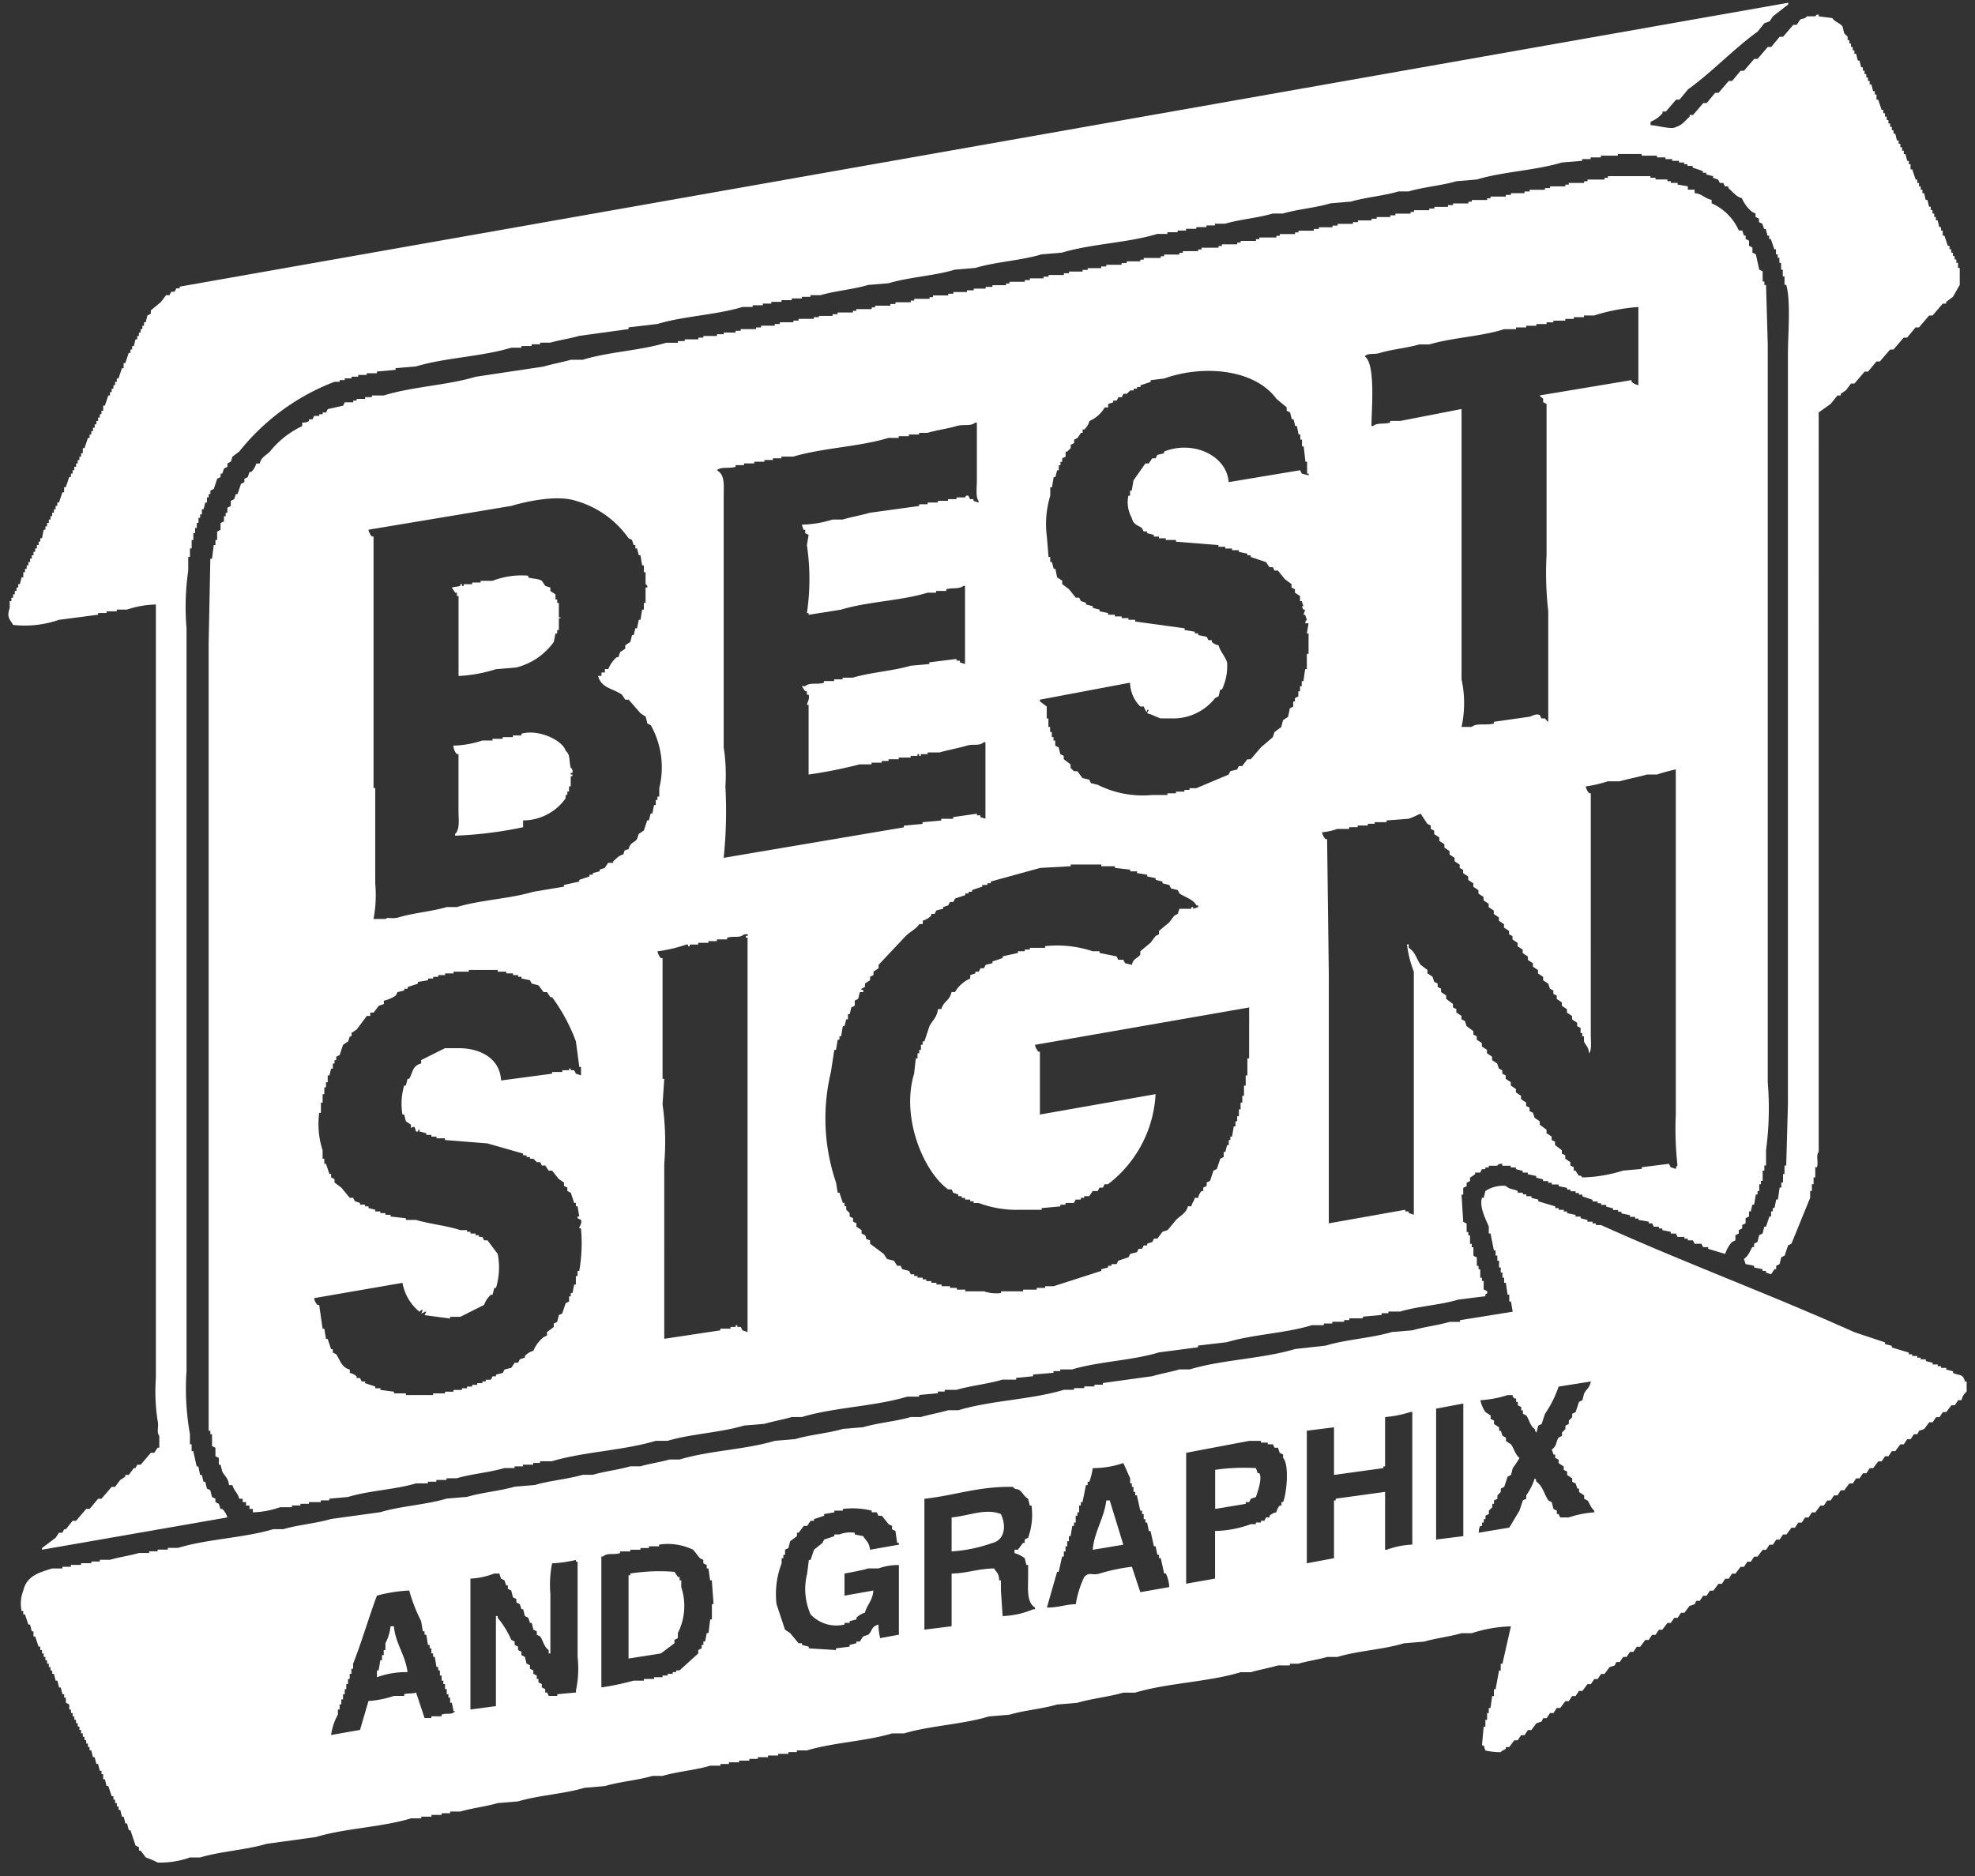
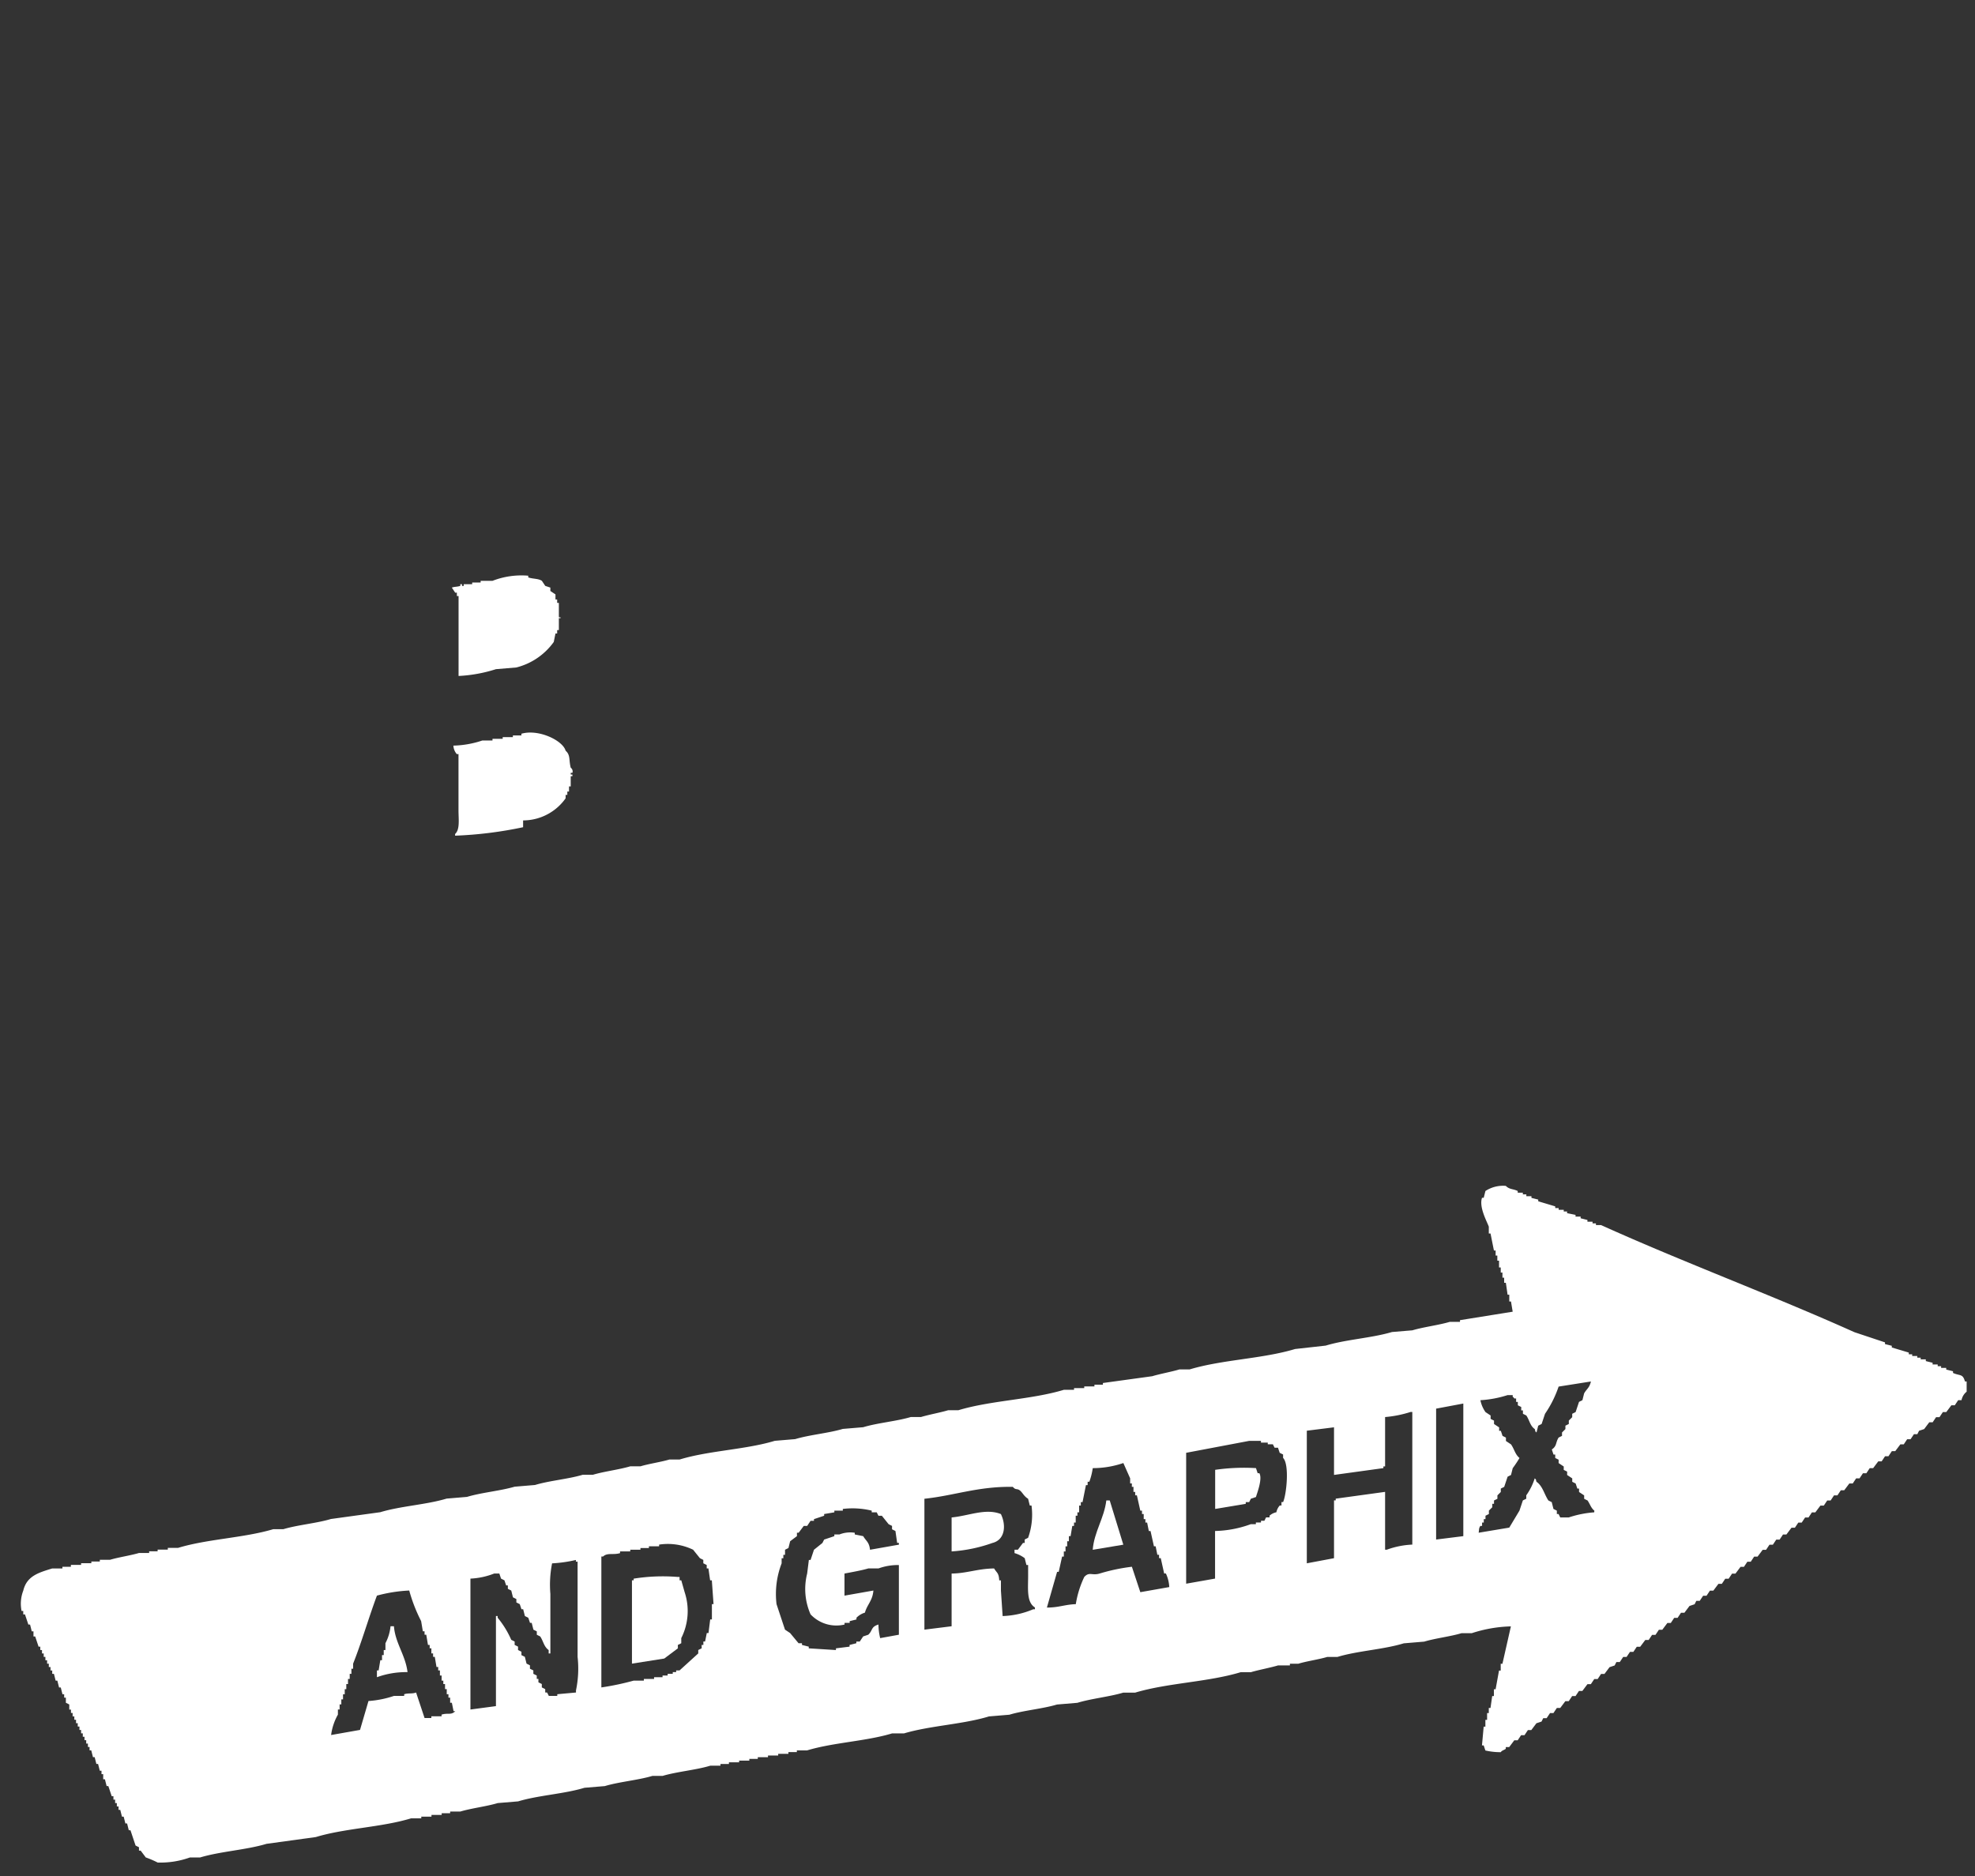
<svg xmlns="http://www.w3.org/2000/svg" width="140" height="133" viewBox="0 0 140 133">
  <rect x="0" y="0" width="140" height="133" fill="#333333" stroke="none" />
  <defs>
    <clipPath id="clip-path">
      <rect id="長方形_59" data-name="長方形 59" width="140" height="133" transform="translate(0.433 -0.469)" fill="#fff" />
    </clipPath>
  </defs>
  <g id="logo-white" transform="translate(-0.433 0.469)" clip-path="url(#clip-path)">
-     <path id="パス_442" data-name="パス 442" d="M3.59,43.749l2.772-.362v-.121h.6v-.121h.723v-.121h.723a6.885,6.885,0,0,1,2.049-.362V97.5a13.584,13.584,0,0,0,.121,3.013c.112.4-.1.832.121,1.085v.844H10.58l-.241.362H10.1l-.723.844H9.134l-.121.241H8.893l-.362.482H8.29v.121l-.362.241-.362.482H7.326l-.723.844H6.362l-.6.723H5.518l-.723.844H4.554l-.482.6H3.951l-.121.241H3.59l-.241.362-.964.723v.121l13.137-2.29a1.327,1.327,0,0,0-.362-.6h-.121l-.121-.362-.241-.121v-.241l-.241-.121-.121-.482-.241-.121-.121-.482h-.121l-.121-.482h-.121l-.121-.6h-.121l-.241-1.085H12.99V102.2H12.87v-.723a18.248,18.248,0,0,1-.241-4.459V44.352a18.16,18.16,0,0,1,.121-4.1V39.29h.121v-.6h.121v-.6h.121V37.6h.121v-.362h.121v-.362h.121v-.362h.121v-.241h.121v-.362h.121l.121-.482h.121v-.362H14.2V34.83h.121v-.241l.241-.121.241-.723.241-.121v-.241h.121l.121-.362.241-.121v-.241l.241-.121.121-.362.482-.362a15.829,15.829,0,0,1,6.749-4.941h.362v-.121h.362v-.121h.482v-.121H24.8v-.121h.6v-.121h.723v-.121l1.326-.121v-.121l1.446-.121c2.085-.629,4.67-.692,6.749-1.326h.723v-.121h.723v-.121h.6V24.1h.723c.6-.179,1.449-.3,2.049-.482l3.5-.482v-.121l2.049-.241c1.855-.562,4.169-.638,6.026-1.205h.723v-.121h.723v-.121h.6v-.121h.723v-.121h.723v-.121h.723V20.85h.6V20.73h.723c1.02-.3,2.363-.414,3.375-.723l1.446-.121c1.428-.433,3.268-.526,4.7-.964l1.446-.121c1.434-.434,3.267-.526,4.7-.964l1.446-.121c2.088-.632,4.664-.688,6.749-1.326h.723V16.27h.723V16.15h.6v-.121h.723v-.121h.723v-.121h.6v-.121h.723c1.03-.308,2.362-.414,3.375-.723h.723c1.02-.3,2.363-.414,3.375-.723l1.446-.121c1-.3,2.373-.417,3.375-.723h.723c1.012-.306,2.355-.417,3.375-.723l1.446-.121c1.855-.56,4.167-.641,6.026-1.205l1.446-.121v-.121h.6v-.121h.723v-.121h1.205v-.121h1.687v.121h1.085v.121h.6v.121h.482v.121h.482v.121h.362v.121h.241v.121h.362v.121l.723.241v.121h.241v.121l.482.121v.121l.362.121.121.241h.241l.121.241h.241v.121c.31.258.528.6.964.723a2.459,2.459,0,0,0,.723.964l.241.121v.241l.241.121v.241l.241.121.121.362h.121l.121.482h.121v.241h.121l.241.723h.121v.362h.121v.241h.121v.362h.12v.482h.121V19.4h.121v.6h.121c.338,1.136.121,3.542.121,4.941V78.1q-.06,2.169-.121,4.339h-.121v.6H125.8v.6h-.121V84h-.12l-.121.844h-.121l-.121.6h-.121v.241h-.121v.362h-.121l-.241.723h-.121l-.121.482-.241.121-.121.482-.241.121v.241h-.121c-.2.337-.286.633-.6.844l.121.362.6.121v.121l.6.121v.121h.241v.121l.362.121.241-.362h.121v-.241l.241-.121.12-.482.241-.121.241-.723.241-.121,1.326-3.254v-.482h.121v-.482h.121V83.28h.121v-.723h.121c.117-.4-.093-.827.121-1.085V29.045l.844-.6.482-.6h.241V27.72l.362-.241.362-.482h.241l.723-.844h.241l.6-.723h.241l.723-.844h.241l.723-.844h.241l.6-.723h.241l.723-.844h.241l.723-.844h.241v-.121l.482-.362.482-.844V18.8h-.121V18.44h-.12V18.2h-.121v-.241h-.121v-.241h-.121v-.241h-.121v-.241h-.12l-.241-.723h-.121V16.15h-.12v-.241h-.121l-.121-.482h-.121v-.241h-.121v-.241h-.12V14.7h-.121v-.241h-.121l-.121-.482h-.12L135.8,13.5h-.121v-.241h-.121v-.241h-.121v-.241h-.121v-.241H135.2l-.241-.723h-.121v-.362h-.121v-.241H134.6l-.121-.482h-.121v-.241h-.121v-.241h-.121V10h-.121V9.762h-.121l-.121-.482h-.121V9.039h-.121V8.8h-.121V8.557h-.121V8.316h-.121V8.075h-.121V7.834h-.121V7.593h-.12l-.241-.723h-.121V6.508h-.121V6.267h-.121l-.121-.482h-.121V5.544h-.121V5.3H131.7V5.062h-.121V4.821h-.12V4.58h-.12l-.121-.482H131.1l-.121-.482h-.121V3.375h-.121V3.134h-.12V2.892H130.5V2.651h-.121V2.41l-.241-.241-.121-.482c-.176-.256-.552-.322-.723-.6l-.964-.121V.844c-.2-.034-.211.114-.241.121h-.6c-.208.242-.276.1-.482.241l-.241.362h-.241l-.723.844h-.241l-.6.723h-.241l-.723.844h-.241l-.723.844h-.241l-.6.723h-.241l-.723.844h-.241l-.6.723h-.241l-.723.844h-.241v.121c-.305.256-.53.609-.964.723-.27.226-1.276-.1-1.808-.121V8.436a2.159,2.159,0,0,0,.844-.6V7.713h.241l.723-.844h.241l.6-.723c1.753-1.267,3.187-2.829,4.941-4.1l.482-.6.362-.121.241-.362,1.085-.844V0L12.147,20.127v.121h-.241l-.121.241h-.241l-.121.241h-.241l-.362.482-.723.6v.241l-.241.121-.121.482H9.616V22.9H9.5v.241H9.375v.241H9.254v.241H9.134v.241H9.013l-.121.482H8.772v.241H8.652v.241H8.531l-.241.723H8.17v.362H8.049l-.241.723H7.688v.241H7.567v.241H7.447v.241H7.326V27.6H7.205v.241H7.085l-.241.723H6.723v.362H6.6v.241H6.482v.241H6.362v.241H6.241v.241H6.121v.241H6v.241H5.88v.241H5.759v.241H5.639l-.241.723H5.277v.362H5.157v.241H5.036v.241H4.916v.241H4.8V32.9H4.675v.241H4.554v.241H4.433v.241H4.313l-.241.723H3.951v.362H3.831l-.241.723H3.469v.241H3.349v.241H3.228v.241H3.108V36.4H2.987v.241H2.867v.241H2.746v.241H2.626v.241H2.505l-.121.6H2.264v.241H2.144v.241H2.023v.241H1.9v.241H1.782v.241H1.662v.241H1.541v.241H1.42v.241H1.3v.241H1.179v.241H1.059v.362H.938l-.121.482H.7v.241H.577V41.7H.456v.241H.336v.241H.215v.241H.095v.482c-.215.659-.034.731.241,1.205a7.411,7.411,0,0,0,3.254-.362" transform="translate(1.026 -0.275)" fill="#fff" fill-rule="evenodd" />
    <path id="パス_443" data-name="パス 443" d="M261.148,337.756V338h.121v5.664a10.312,10.312,0,0,0,2.651-.482l1.446-.121a4.662,4.662,0,0,0,2.651-1.808l.121-.6h.12v-.241h.12v-.844h.121c0-.17-.1.048-.121-.12v-.964h-.12v-.241h-.12v-.362l-.362-.241v-.241l-.362-.12-.241-.362c-.261-.168-.641-.124-.964-.241v-.12a5.658,5.658,0,0,0-2.531.362h-.844v.121h-.6v.12h-.6v.121h-.121v-.121h-.121v.121c-.264.078-.406.046-.6.12l.241.362Z" transform="translate(-228.33 -296.21)" fill="#fff" fill-rule="evenodd" />
    <path id="パス_444" data-name="パス 444" d="M270.1,431.805c-.144-.548-.007-.9-.362-1.205-.195-.72-1.907-1.557-3.134-1.205v.12H266v.121h-.723v.12h-.723v.12h-.723a6.934,6.934,0,0,1-2.049.362.988.988,0,0,0,.241.6h.121v3.977c0,.65.113,1.373-.241,1.687v.121a28.355,28.355,0,0,0,4.821-.6v-.482a3.7,3.7,0,0,0,3.013-1.567v-.241h.121v-.241h.12v-.362h.121v-.723h.12v-.12h-.12v-.121h.12a.32.32,0,0,0-.12-.362" transform="translate(-229.21 -377.846)" fill="#fff" fill-rule="evenodd" />
-     <path id="パス_445" data-name="パス 445" d="M225.29,178.41a2.217,2.217,0,0,1,.482-.844l.241-.121v-.362l.241-.12v-.241l.241-.121v-.241l.241-.121v-.361l.241-.121V175.4h.121l.12-.482h.121l.121-.723h.121v-.241h.121v-.482h.121v-.241h.121V172.5h.121v-.362h.12v-1.085a22.5,22.5,0,0,0,.121-4.821V113.932q-.06-2.109-.121-4.218h-.12v-.241h-.121v-.723l-.241-.121-.241-1.085-.241-.121v-.362l-.241-.121v-.362l-.241-.121v-.241h-.121l-.121-.362h-.241a3.787,3.787,0,0,0-1.928-1.928v-.241c-.534-.124-.647-.42-1.205-.482v-.241h-.482v-.241l-.723-.121v-.121h-.482v-.12h-.241v-.121h-.844v-.121h-.362V102h-3.013v.121h-.241v.121h-1.205v.121h-.241v.12H214.2v.121h-.241v.121h-1.085v.121h-.362v.121h-1.085v.121h-.362v.121H210.1v.121h-.362v.121h-1.085v.12h-.241v.121h-1.085v.121h-.241v.121h-1.085v.121h-.362v.121h-.964v.12h-.362v.121h-1.085v.121h-.241v.121H201.91v.121h-.362v.12h-.964v.121h-.362v.121h-.964v.121H198.9v.121h-1.085v.121h-.362v.121h-.964v.121h-.362v.12H195.04v.121H194.8v.121h-1.085v.121h-.241v.12h-1.205v.121h-.241v.121h-1.085v.121H190.7v.121h-1.085v.121h-.241v.121H188.17v.121h-.241v.12h-1.085v.121H186.6v.121h-1.085v.121h-.241v.121h-1.205v.121h-.241v.12h-.964v.121h-.362v.12h-1.085v.121h-.362v.12H180.1v.121h-.362v.121h-.964v.121h-.362v.12h-1.085v.121h-.362v.121H176v.121h-.362v.121h-1.085v.121h-.241v.121h-.964v.121h-.482v.121h-.844v.121h-.482v.121h-.964v.121h-.362v.121h-1.085v.121h-.241v.121H167.8v.121h-.241v.121h-1.085v.121h-.362v.121H165.03v.121h-.241v.121H163.7v.12h-.241v.121h-1.085v.121h-.362v.121h-.964V112h-.362v.12h-1.085v.121h-.362v.121h-.964v.121h-.362v.121h-.964v.121h-.362v.121h-1.085v.121h-.362v.121H154.3v.121h-.482v.121h-.964v.121H152.5v.121h-.964v.121h-.482v.121h-.844c-1.8.554-4.1.644-5.905,1.205h-.844c-.541.162-1.388.316-1.928.482l-4.821.723c-1.985.605-4.516.7-6.508,1.326h-.844v.121h-.482v.121h-.6v.121h-.241v.121h-.6l-.121.241-1.085.241-.12.241h-.241v.121h-.241v.121h-.362l-.121.241H124.9v.121c-.162.109-.212.093-.482.12v.241a6.457,6.457,0,0,0-2.29,1.808c-.285.285-.6.379-.723.844h-.241a1.327,1.327,0,0,1-.362.6h-.12l-.121.362-.241.121v.241l-.241.121-.241.723h-.121l-.12.362-.241.121v.362l-.241.121v.362h-.121v.241h-.121v.362l-.241.121v.482l-.241.12v.6h-.121v.362h-.121l-.121.964h-.12q-.06,3.013-.121,6.026v55.8h.121v.241h.12v.844l.241.121v.6l.241.12v.482h.121l.121.482c.19.357.417.437.482.964h.241c.115.431.376.53.482.964h.241v.241h.241v.241h.241v.241h.241v.241a6.246,6.246,0,0,0,1.928-.362h.844v-.121h.6v-.121h.6v-.121h.844v-.121h.6v-.121l1.326-.121c1.484-.455,3.348-.522,4.821-.964h.844v-.121h.6v-.121h.723v-.121h.723c1.013-.306,2.337-.411,3.375-.723h.723v-.121h.6v-.121h.723v-.121h.482v-.121h.844c2.277-.68,5.082-.762,7.352-1.446h.844c1.667-.5,3.748-.58,5.423-1.085l1.446-.121c.541-.164,1.388-.317,1.928-.482h.723c2.332-.7,5.154-.747,7.472-1.446h.844v-.121l1.326-.121v-.12h.482v-.121h.844c.976-.291,2.306-.431,3.254-.723h.964v-.121l1.205-.121v-.121l1.446-.121v-.121h.482v-.121h.844c1.9-.566,4.253-.626,6.147-1.205l2.772-.362v-.121l2.049-.241c1.866-.558,4.186-.635,6.026-1.205h.844v-.121h.6v-.121h.844v-.121h.362v-.121h.964v-.121l1.326-.121v-.121h.482v-.121h.844c1.233-.379,2.857-.459,4.1-.844l1.928-.241v-.12c.05-.082.176-.005.121-.241l-.241-.121v-.6h-.121V180.1h-.121v-.6h-.121v-.241h-.121v-.6l-.241-.12v-.6h-.121v-.241h-.121v-.6h-.12v-.241h-.121v-.6l-.241-.12-.121-1.928h.121v-.482l.241-.121v-.241l.241-.121v-.241l.362-.241v-.12h.362l.121-.241h.241v-.121h.241v-.121h.6a.308.308,0,0,1,.362-.121v.121h.6v.121h.362v.121l.482.12v.121h.362v.12l.6.121v.121l.482.121v.12h.362v.121H213v.121h.482v.12l.6.121v.121h.241v.121h.362v.12h.241v.121h.241v.121l.723.241v.121h.362v.121h.241v.121h.362v.121l.482.121v.121h.362v.121h.241v.121l.6.121v.121h.362v.121h.241V176l.723.121v.12h.241l.121.241h.362v.121h.241v.121l.6.12v.121h.362l.121.241h.482v.121h.241v.121H223l.121.241h.482l.12.241h.362v.121l1.205.362m-81.231,1.205h-.121v.362h-.12v.6H143.7l-.121.6h-.121v.241h-.121v.362l-.241.12-.241.723-.241.121-.121.482-.241.121v.241l-.482.362v.241l-.241.12a2.392,2.392,0,0,0-.723.964,1.324,1.324,0,0,0-.6.362v.121l-.362.121-.121.241h-.241l-.241.362-.482.121-.121.241-.482.121v.121h-.241l-.121.241h-.362v.121h-.241v.121h-.362v.121h-.362v.121h-.362v.121h-.362v.121h-.6v.121h-.6v.12h-.844v.121h-1.928v-.121h-.844v-.12l-.964-.121v-.121H129.6v-.121l-.723-.241v-.121h-.241l-.121-.241h-.241v-.121a.988.988,0,0,0-.482-.241v-.241c-.586-.15-.67-.649-.964-1.085l-.241-.121v-.241h-.12l-.241-.723h-.12l-.12-.723h-.121l-.241-1.687H125.5a1,1,0,0,1-.241-.482l6.267-1.085a3.423,3.423,0,0,0,1.205,2.049l.121-.121h.12l-.12.241c.241-.073.1.017.241-.121h.121l-.121.241,1.808.241v-.121h.723l1.687-.844a1.789,1.789,0,0,1,.482-.723h.121l.121-.482h.121a4.962,4.962,0,0,0,.121-2.41l-.723-.964h-.241l-.121-.241h-.241v-.121h-.241v-.12h-.362v-.121h-.241v-.12h-.482c-.9-.308-2.193-.44-3.134-.723h-.723v-.12l-1.085-.121v-.121h-.362v-.121h-.362V175.4H129.6v-.121l-.482-.121v-.121h-.241v-.121h-.362v-.121l-.362-.121-.121-.241h-.241l-.6-.723-.482-.362v-.241l-.241-.121v-.241h-.121l-.241-.723h-.12v-.361h-.121v-.6a6.033,6.033,0,0,1-.241-2.651h.121v-.723h.121v-.6h.121V166.6h.12v-.362h.12v-.482h.121l.121-.482h.12v-.362h.121v-.241h.121v-.241l.241-.12.241-.723.362-.241.121-.362h.12v-.241l.362-.241.723-.964h.241V161.3h.241l.362-.482.362-.121v-.241a2.423,2.423,0,0,0,.844-.362l.121-.241.482-.121v-.121h.241v-.121l.723-.241v-.121l.723-.121v-.121h.362v-.121h.362v-.121h.482v-.121h.6V158.4h1.085v-.121h2.049v.121h.6v.121h.482v.121h.362v.121h.241v.121l.6.121.121.241.482.121.362.482h.241l.241.362h.121a12.671,12.671,0,0,1,1.687,3.134l.241,1.808h.121v.6l-.362-.121-.121-.241h-.241v-.121h-.121v.121h-.482v.12h-.723v.121l-3.616.482c-.067-1.5-1.393-2.29-3.013-2.29h-.964l-1.687.844v.241c-.615.156-.575.587-.844,1.085h-.121l-.121.482h-.12a4.522,4.522,0,0,0-.121,2.049h.121l.12.482.362.241v.241c.439-.312.2.355.482.241.1-.039-.034-.193.121-.12v.12l.482.121v.121h.362v.12h.362v.121h.6v.121l3.013.241,2.531.723v.121h.241v.121h.241v.121h.241l.241.241h.241l.12.241h.241l.241.362h.241l.482.6.362.241v.241l.241.121v.241l.241.12.241.723h.121v.241h.12l.121.723h-.121v.121l.241.12c.1.28-.143.476-.121.6h.121a11.294,11.294,0,0,1-.121,3.013m5.423-33.023h-.121l-.121.6h-.12l-.121.482h-.12l-.241.723-.362.241-.121.362c-.223.31-.461.2-.6.723-.328.092-.274.029-.362.362-.363.1-.464.284-.723.482v.121h-.362l-.241.362-.362.121v.121l-.482.121v.121h-.241v.121l-.723.241v.121l-1.085.241v.12l-2.169.362c-1.674.5-3.764.579-5.423,1.085h-.723c-1.013.306-2.371.418-3.375.723-.516.157-.759-.047-.964.121h-.844a9.229,9.229,0,0,0,.121-2.531v-6.749h-.121V127.55h-.121a1.121,1.121,0,0,1-.241-.482l10.124-1.687c1.039-.313,3.245-.805,4.58-.362a6.862,6.862,0,0,1,3.736,2.651l.241.121.121.362h.12v.241h.12l.121.482h.12l.121.723h.121v.482h.121v.844c.007.032.152.039.121.241h-.121v1.085h-.121v.482h-.121l-.121.723h-.12l-.121.6h-.12l-.12.482H147.8l-.12.482-.362.241v.241l-.362.241-.12.362h-.12a2.164,2.164,0,0,0-.6.844h-.241v.241h-.241v.241h-.241c.227.876,1.043.878,1.687,1.326l.241.362h.241l.844.964.362.241.121.482.241.121a6.115,6.115,0,0,1,.6,4.459v.6H149.6v.241h-.121Zm6.508,9.28h-.121v.121h.121v27.961l-.362-.121-.12-.241h-.241v-.121h-.121v.121h-.362v.12h-.723v.121l-3.977.6V172.022a18.862,18.862,0,0,0-.12-4.218l.12-1.808h-.12V157.44h-.121a1.115,1.115,0,0,1-.241-.482,10.465,10.465,0,0,0,2.049-.482h.12v.121h.121v-.121h.6v-.121h.723v-.121h.6v-.121h.723v-.121c.5-.149.864.06,1.205-.241.067.019.359-.079.241.121m-1.687-5.544a32.2,32.2,0,0,0,.121-5.062,12.647,12.647,0,0,0-.121-2.772V124.778c0-.932.106-1.581-.482-1.928.3-.274.875-.1,1.326-.241v-.121h.6v-.121h.723v-.121h.723v-.121h.6v-.12h.6v-.121h.844c2.088-.622,4.677-.693,6.749-1.326h.723v-.121h.723v-.12h.723V120.2h.6c.6-.184,1.449-.3,2.049-.482.507-.153.99.044,1.326-.241h.121v4.1c0,.446-.1,1.2.121,1.446v.12l-.362-.12V124.9h-.241l-.121-.241c-.2-.063-.214.114-.241.121h-.6v.121h-.6v.121h-.723v.12h-.723v.121h-.6v.121l-3.5.482c-.566.168-1.379.315-1.928.482h-.723a7.673,7.673,0,0,1-2.169.362l.121.362h.121v.241l.241.121-.121.723a16.43,16.43,0,0,1,0,4.821h.121v.12l2.29-.362c1.9-.578,4.245-.624,6.147-1.205h.6v-.121h.723v-.121c.452-.138.905.02,1.205-.241h.121v5.544l-.362-.121v-.121h-.241v-.121l-1.928.241v.121l-1.326.121c-1.248.369-2.857.47-4.1.844h-.723v.12h-.6v.121h-.723v.121c-.5.15-1-.047-1.326.241h-.241l.241.362h.121v.241h.121c.107.288-.126.625-.121.723h.121v4.941a33.537,33.537,0,0,0,3.616-.723h.844v-.121h.723v-.12h.482v-.121h.723v-.121h.844V143.1h.482v-.121h.121v.121h.121v-.121h.482v-.12h.844c.541-.165,1.388-.316,1.928-.482.5-.153.859.06,1.205-.241h.121v5.423l-.362-.121v-.121h-.241V147.2l-1.687.241v.121h-.844v.121l-1.326.121v.121l-1.326.121v.121L154.3,150.329m37.241,14.221h-.121v1.205H191.3v.723h-.121v.723h-.121v.482h-.121v.482h-.121v.482h-.12v.362h-.121v.362h-.121l-.121.723h-.121v.241H190.1v.362h-.121l-.12.482h-.12v.362l-.241.121-.241.723-.241.12-.241.723-.241.121v.241l-.241.121v.241h-.121a.935.935,0,0,0-.241.482h-.241c-.083.328-.163.272-.241.6h-.241c-.133.5-.531.651-.844.964l-.6.723-.362.12-.362.482H184.8l-.121.241-.362.121v.12h-.241l-.121.241h-.241l-.121.241-.482.121-.121.241-.723.241-.121.241h-.362v.121h-.241v.121l-.482.121v.12l-3.375,1.085h-.6v.121h-.6v.121h-.964v.121h-1.567v.121a2.661,2.661,0,0,1-1.205-.121h-1.326v-.121h-.6v-.121h-.482V180.7h-.6v-.121h-.362v-.121h-.362v-.121h-.362v-.121H168.4v-.12h-.362v-.121H167.8v-.121h-.241l-.121-.241-.482-.12-.121-.241H166.6l-.241-.362-.482-.12-.241-.362-.964-.723v-.241c-.49-.146-.159-.081-.362-.362l-.241-.12v-.241l-.362-.241v-.241l-.241-.12v-.241l-.241-.121v-.241l-.241-.241v-.241h-.121v-.241h-.121l-.241-.723h-.121l-.121-.723a14.084,14.084,0,0,1-.362-7.834l.241-1.567h.12l.121-.723h.121v-.241h.12l.121-.723h.121l.121-.482h.121v-.362h.121l.121-.482.241-.121v-.362l.241-.121.121-.482h.241v-.121c-.014-.079-.209.025-.121-.121l.241-.121v-.241l.362-.241v-.241l.241-.121V158.4l.362-.241v-.241l1.928-2.049c.289-.289.741-.5.964-.844h.241v-.241a1.333,1.333,0,0,0,.6-.362v-.121h.241l.121-.241.482-.121v-.12l.362-.121.121-.241h.241l.121-.241.723-.241v-.121h.241v-.121h.241v-.12l.723-.241v-.12h.362v-.121h.241v-.121l3.5-.964,2.169-.121v-.121h2.169v.121h.964v.121l1.085.121v.121h.482v.121l.723.121v.121l.6.121v.121l.482.121v.121l.482.121.121.241.482.121.12.241c.442.292.934.386,1.205.844h.121v.121l-.362.12v-.12h-.121v.12H186.6l-.12.362-.241.121-.362.482-.723.6v.241l-.241.121-.362.482-.723.6v.241c-.22.3-.479.233-.6.723l-.482-.121-.121-.241h-.362l-.121-.241-1.205-.241v-.121h-.482a8.054,8.054,0,0,0-3.375-.362v.12H176v.121h-.362v.121h-.482v.121l-1.085.241v.121l-.723.241v.121l-.482.121-.121.241H172.5l-.121.241h-.241v.121l-.362.121v.241a2.339,2.339,0,0,0-1.085.964h-.241c-.151.646-.574.64-.723,1.205h-.241c-.075.6-.379.788-.6,1.205l-.362,1.085H168.4v.241h-.121v.362h-.121v.241h-.121v.362h-.121l-.121,1.085c-.954,3.119.694,6.977,2.41,8.2h.241l.121.241.362.121v.121h.241v.121h.241v.121h.362v.121h.241v.121h.362a7.657,7.657,0,0,0,2.893.482h1.567v-.121l1.326-.121v-.121h.362v-.121h.6l.121-.241h.362v-.121h.241v-.121h.362l.241-.362h.362l.12-.241h.241l.121-.241h.241a8.587,8.587,0,0,0,3.375-6.388l-8.2,1.446v-4.459H176.6a1.121,1.121,0,0,1-.241-.482l15.186-2.651Zm4.218-41.339-.482-.12-.121-.241-5.062.844c-.149-1.9-2.516-2.985-4.58-2.169v.121l-.482.121-.121.241h-.241l-.241.362h-.241l-.844,1.205-.121.723h-.121v.362h-.121a2.3,2.3,0,0,0,.241,1.567c.129.491.359.476.723.723l.121.241h.241v.121l.482.121v.121h.362v.12h.482v.121h.723v.121l3.013.241v.121h.482v.121h.482v.121h.482v.121l.6.12v.121h.241V129l1.085.362.241.362h.241l.121.241h.241l.482.6.482.362v.241l.241.121v.241l.362.241v.362h.121l.121.362h-.121l.121.241h.12l-.12.362h.12l.121.362c-.135.137-.051,0-.121.241h.241l-.121.723h.121v1.446h-.121v1.085h-.121l-.12.844h-.121v.362h-.121v.362h-.121v.362l-.241.12v.241h-.121v.362l-.241.121-.12.6-.362.241-.121.482-.482.362-.121.362-.844.723-.723.844h-.241l-.362.482h-.241l-.12.241-.482.121-.121.241-2.29.964h-.482v.121h-.362v.121h-.6v.121h-.6v.121h-1.085a7.122,7.122,0,0,1-3.857-.723l-.482-.121-.12-.241-.482-.121-.362-.482h-.241l-.241-.241V143.7l-.482-.362V143.1l-.241-.121-.121-.482-.241-.121v-.362h-.121v-.241h-.121v-.362h-.121v-.362h-.12v-.6h-.12V139.6l-.482-.362v-.121l6.388-1.205a2.473,2.473,0,0,0,.723,1.687h.241c.021.016.172.446.241.362v-.121h.12l-.12.241c.341.077.664.27.964.362H186A3.772,3.772,0,0,0,189.134,139l.241-.12.121-.482h.121a3.877,3.877,0,0,0,.362-1.928c-.131-.419-.482-.764-.6-1.205a.981.981,0,0,1-.482-.241V134.9h-.241l-.121-.241-.6-.121v-.121h-.241V134.3l-.723-.121v-.121l-3.5-.482v-.12h-.482v-.121h-.482v-.121h-.482v-.121h-.482v-.12l-.6-.121v-.121l-.482-.121v-.121l-.482-.121v-.121l-.362-.121-.121-.241h-.241l-.482-.6-.482-.362v-.241l-.362-.241-.121-.6h-.121l-.121-.482h-.121V129h-.12l-.12-1.446a6.824,6.824,0,0,1,.241-2.893v-.6h.121l.121-.723h.121l.121-.482h.121v-.362h.121v-.241h.121v-.241l.241-.121v-.362h.121a2.806,2.806,0,0,1,.241-.241v-.241l.241-.121v-.241l.241-.121.241-.362h.121v-.241h.121a1.283,1.283,0,0,0,.362-.6,2.339,2.339,0,0,0,1.085-.964h.241v-.241l.362-.121v-.121h.241l.121-.241h.241l.121-.241h.241l.241-.241h.241v-.121h.241v-.121h.241v-.121l.723-.241v-.121l.964-.121c2.789-.994,6.41-.661,7.954,1.446l.723.6v.241l.241.121.121.482h.121l.121.482h.121l.12.6h.121v.362h.121v.482h.121l.12,1.085h.121v.844h.121Zm5.062-8.677c.851-.261,1.934-.35,2.772-.6h.723c1.621-.492,3.717-.565,5.3-1.085h.844v-.121h.723v-.121h.723v-.121h.723v-.121h.482v-.121h.844v-.121h.6V112h.723v-.121h.723a13.445,13.445,0,0,1,3.134-.6v5.544a1.1,1.1,0,0,1-.482-.241v-.121l-6.508,1.085c.079.146.194.17.241.241v.241l.241.121v10.726a23.814,23.814,0,0,0,.12,3.977v7.834c-.144-.079-.172-.2-.241-.241h-.241l-.121-.241c-.286-.123-.583.1-.723.121l-2.531.362v.121c-.521.156-1.222-.067-1.567.241h-.723a7.918,7.918,0,0,0,0-3.375V118.511l-4.339.844h-.723v.12c-.441.135-.9-.02-1.205.241h-.121c.018-1.339.294-4.445-.482-4.941.279-.265.641-.1,1.085-.241m20.971,57.85-.362-.121-.121-.241-1.928.241v.121l-1.326.12a10.272,10.272,0,0,1-2.892.482c-.109-.131.022-.027-.121-.121h-.121l-.241-.362h-.12v-.241l-.241-.121V171.9l-.362-.241v-.241l-.241-.121v-.241l-.482-.362v-.241l-.241-.121v-.241l-.362-.241v-.241l-.482-.362v-.241l-.362-.241-.121-.362-.241-.121v-.241l-.241-.121v-.241l-.362-.241V167.2l-.362-.241v-.241l-.362-.241v-.241l-.362-.241v-.241l-.241-.121v-.241l-.241-.121-.121-.362-.362-.241v-.241l-.362-.241v-.241l-.362-.241v-.241l-.362-.241v-.241l-.241-.121v-.241l-.482-.362-.121-.362-.241-.12v-.241l-.362-.241v-.241l-.241-.121v-.241l-.482-.362v-.241l-.362-.241v-.241l-.241-.121v-.241l-.241-.121-.121-.362-.362-.241v-.241l-.482-.362c-.313-.444-.367-.909-.844-1.205v-.241h-.121a7.788,7.788,0,0,0,.482,1.928v17.234l-.362-.121V175.4h-.241v-.121l-5.423.964v-17.6q-.06-4.82-.121-9.642h-.121a1.115,1.115,0,0,1-.241-.482,4.278,4.278,0,0,0,1.085-.241h.844v-.121h.6v-.121h.723v-.121h.482V147.8h.844v-.121l1.567-.121c.241-.074.614-.265.844-.362l.482.723.241.121v.241l.241.121v.241l.362.241v.241l.362.241v.241l.362.241v.241l.362.241v.241l.362.241v.241l.241.121v.241l.362.241v.241l.362.241v.241l.362.241v.241l.362.241v.241l.362.241v.241l.362.241v.241l.362.241v.241l.362.241v.241l.362.241v.241l.241.121v.241l.362.241v.241l.362.241v.241l.362.241v.241l.362.241v.241l.362.241v.241l.362.241v.241l.362.241.121.362.241.121v.241l.241.121v.241l.362.241v.241l.362.241v.241l.362.241v.241l.362.241v.241l.241.121v.362h.121v.241h.12v.362c.14.314.314.339.362.844.2-.235.12-.9.121-1.326V145.749h-.121a1.13,1.13,0,0,1-.241-.482,9.025,9.025,0,0,0,1.567-.362h.844c.541-.161,1.388-.318,1.928-.482h.723a11.711,11.711,0,0,1,1.326-.362v24.466a23.618,23.618,0,0,0,.121,3.616c-.135.137-.051,0-.121.241" transform="translate(-102.564 -89.982)" fill="#fff" fill-rule="evenodd" />
    <path id="パス_446" data-name="パス 446" d="M638.75,881c-.15,1.264-.865,2.226-.964,3.5l2.169-.362L638.991,881Z" transform="translate(-559.894 -775.096)" fill="#fff" fill-rule="evenodd" />
-     <path id="パス_447" data-name="パス 447" d="M368.522,923.038h-.12V922.8h-.121l-.241-.362a13.118,13.118,0,0,0-3.134.12v.12h-.121v5.905l2.29-.361.964-.723v-.241l.241-.121v-.362a4.263,4.263,0,0,0,.241-3.254Z" transform="translate(-319.796 -811.47)" fill="#fff" fill-rule="evenodd" />
+     <path id="パス_447" data-name="パス 447" d="M368.522,923.038h-.12V922.8h-.121a13.118,13.118,0,0,0-3.134.12v.12h-.121v5.905l2.29-.361.964-.723v-.241l.241-.121v-.362a4.263,4.263,0,0,0,.241-3.254Z" transform="translate(-319.796 -811.47)" fill="#fff" fill-rule="evenodd" />
    <path id="パス_448" data-name="パス 448" d="M554.786,888.064v2.411a10.648,10.648,0,0,0,2.893-.6c.9-.22.987-1.259.6-2.049-1.079-.431-2.271.125-3.495.241" transform="translate(-486.897 -780.955)" fill="#fff" fill-rule="evenodd" />
    <path id="パス_449" data-name="パス 449" d="M712.8,861.905l-.12-.362a14.286,14.286,0,0,0-2.893.121v2.772l2.169-.362v-.12h.241l.121-.241.362-.121c.05-.207.482-1.278.241-1.687Z" transform="translate(-623.216 -757.929)" fill="#fff" fill-rule="evenodd" />
    <path id="パス_450" data-name="パス 450" d="M217.75,955a3.291,3.291,0,0,1-.362,1.205v.482h-.121v.361h-.121v.362h-.121l-.12.723h-.12v.482a6.064,6.064,0,0,1,2.169-.361c-.142-1.2-.87-2.054-.964-3.254Z" transform="translate(-189.633 -840.177)" fill="#fff" fill-rule="evenodd" />
    <path id="パス_451" data-name="パス 451" d="M145.138,709.859c-.149-.56-.357-.381-.844-.6v-.12l-.482-.12V708.9h-.362v-.121h-.241v-.12h-.362v-.121l-.482-.12v-.121H142v-.12h-.241v-.121H141.4v-.121h-.241v-.12l-1.205-.362v-.12l-.482-.12v-.121l-2.169-.723c-5.862-2.635-12.1-4.946-17.958-7.593h-.362v-.121h-.241v-.12h-.362v-.121l-.482-.12v-.12h-.362v-.121l-.6-.121v-.12H116.7v-.121h-.362v-.12h-.241v-.121l-1.205-.361v-.121l-.482-.12v-.12h-.362V696.6H113.8v-.12h-.362v-.121c-.345-.164-.588-.1-.844-.362a2.285,2.285,0,0,0-1.446.362l-.121.482h-.121c-.224.666.343,1.663.482,2.049v.482h.121l.241,1.205h.121v.361h.121v.362h.121v.482h.121v.362h.121v.362h.121v.362h.121l.121.844h.121v.482h.121l.121.723-3.736.6v.12h-.723c-.794.236-1.868.364-2.651.6l-1.446.12c-1.448.431-3.26.525-4.7.964l-2.169.241c-2.317.7-5.143.745-7.472,1.446h-.723c-.541.164-1.388.317-1.928.482l-3.5.482v.121h-.6v.12h-.723v.121h-.723v.121h-.723c-2.313.7-5.143.744-7.472,1.446h-.723c-.541.164-1.388.317-1.928.482h-.723c-1.03.308-2.362.414-3.375.723l-1.446.121c-1.03.307-2.346.413-3.375.723l-1.446.121c-2.081.63-4.667.689-6.749,1.326H53.3c-.6.179-1.45.3-2.049.482h-.723c-.794.237-1.868.363-2.651.6h-.723c-1.03.308-2.362.414-3.375.723l-1.446.121c-1.02.3-2.363.414-3.375.723l-1.446.121c-1.435.434-3.267.527-4.7.964l-3.5.482c-1.012.306-2.355.416-3.375.723H25.22c-2.095.624-4.666.691-6.749,1.326h-.723v.12h-.723v.121h-.6v.121H15.7c-.6.179-1.449.3-2.049.482h-.723v.121h-.6v.12H11.6v.121h-.723V723h-.6v.12H9.552c-.979.3-1.8.537-2.049,1.567a2.571,2.571,0,0,0-.121,1.446H7.5v.241h.121l.241.723h.121l.121.482h.121v.362h.121l.241.723h.121v.241h.121v.241H8.95v.241H9.07v.241h.121v.241h.121v.241h.121v.241h.121v.241h.121l.121.482h.121l.121.482h.121l.121.482H10.4v.241h.121v.362l.241.121v.362h.121v.241H11v.241h.121v.241h.121v.241h.121v.241h.121v.241H11.6v.241h.121v.241h.121v.241h.121v.241h.121v.241H12.2v.241h.121l.121.482h.121l.121.482h.121l.121.482h.121v.241h.121v.361h.121l.121.482h.121l.241.723h.121v.241h.121v.241h.121v.241h.121v.241h.121l.121.482h.121l.121.482h.121l.121.482H15.1l.362,1.085.241.12v.241h.121l.362.482a6.868,6.868,0,0,1,.844.362,6.19,6.19,0,0,0,2.29-.362h.723c1.435-.432,3.272-.532,4.7-.964l3.5-.482c2.089-.632,4.658-.688,6.749-1.326h.723v-.12h.723v-.121h.723v-.12h.6v-.121h.723c.794-.237,1.868-.363,2.651-.6l1.446-.12c1.434-.435,3.267-.526,4.7-.964l1.446-.12c1.012-.307,2.356-.416,3.375-.723h.723c1-.3,2.373-.416,3.375-.723h.723v-.12h.6v-.12h.723v-.12h.723v-.121h.6v-.12h.723v-.12h.723v-.121h.723v-.121h.6v-.12h.723c1.859-.564,4.171-.645,6.026-1.205h.844c1.857-.555,4.17-.637,6.026-1.205l1.446-.12c1.012-.307,2.356-.416,3.375-.723l1.446-.121c.976-.3,2.278-.428,3.254-.723h.844c2.319-.694,5.141-.742,7.472-1.446h.723c.541-.164,1.388-.319,1.928-.482h.844v-.121h.6c.6-.185,1.449-.3,2.049-.482h.723c1.427-.434,3.269-.524,4.7-.964l1.446-.12c.78-.238,1.873-.363,2.651-.6h.723a9.683,9.683,0,0,1,2.772-.482l-.6,2.651h-.121v.482h-.121l-.241,1.326h-.121v.482h-.121l-.121.844h-.121v.362h-.12v.482h-.121v.482h-.121l-.121,1.326h.121l.121.362a4.831,4.831,0,0,0,1.085.12c.128-.155.212-.125.362-.241v-.121h.241l.362-.482h.241l.241-.362h.241l.241-.362h.241l.362-.482.362-.12.121-.241h.241l.241-.361h.241l.241-.362h.241l.362-.482h.241l.241-.362h.241l.241-.362h.241l.362-.482h.241l.241-.362h.241l.241-.362h.241l.362-.482.362-.12.121-.241h.241l.241-.362h.241l.241-.361h.241l.241-.362h.241l.362-.482h.241l.241-.362h.241l.241-.361h.241l.362-.482h.241l.241-.362h.241l.241-.362h.241l.362-.482.362-.121.121-.241h.241l.241-.361h.241l.241-.362h.241l.362-.482h.241l.241-.362h.241l.241-.362h.241l.362-.482h.241l.241-.362h.241l.241-.362h.241l.362-.482h.241l.241-.362h.241l.241-.362H132l.241-.362h.241l.362-.482h.241l.241-.362h.241l.241-.362h.241l.241-.362h.241l.362-.482h.241l.241-.362h.241l.241-.362h.241l.241-.361h.241l.362-.482h.241l.241-.362h.241l.241-.362h.241l.241-.362h.241l.362-.482h.241l.241-.362h.241l.241-.362h.241l.362-.482h.241l.241-.362h.241l.241-.361h.241l.121-.241.362-.12.362-.482h.241l.241-.362h.241l.241-.362h.241l.362-.482h.241l.241-.362h.241a1,1,0,0,1,.362-.6v-.723ZM37.152,733.481v.12h-.723v.121h-.482l-.6-1.808c-.28.108-.532.027-.844.121v.12h-.723a7.092,7.092,0,0,1-1.808.362l-.6,2.049-2.049.362a3.958,3.958,0,0,1,.482-1.446v-.362h.121v-.362h.121V732.4h.121v-.362h.121v-.362H30.4v-.361h.121v-.362h.121v-.362h.121v-.362h.121v-.362c.609-1.531,1.1-3.251,1.687-4.821a10.547,10.547,0,0,1,2.29-.362,11.3,11.3,0,0,0,.844,2.169l.121.723h.121v.241h.121l.121.723h.121v.241h.121v.362h.121v.241h.121l.121.723h.121v.241h.121v.362h.121v.362h.121v.241h.121v.361h.121v.362h.121v.241h.121v.362h.121l.121.6h.121c-.3.3-.513.1-.964.241m9.521-1.687v.121l-1.326.121v.12h-.6l-.121-.241H44.5v-.241l-.241-.12v-.241l-.241-.12v-.241H43.9v-.241l-.241-.121v-.241l-.241-.12v-.241l-.241-.121-.121-.482-.241-.12v-.241l-.241-.121v-.241l-.241-.121V728.3l-.241-.121a6.555,6.555,0,0,0-.964-1.567v-.121h-.121v6.388l-1.808.241v-9.28a5.256,5.256,0,0,0,1.687-.362h.362l.121.362.241.121.121.362h.121v.241l.241.121.121.482.241.121v.241l.241.12.121.362h.121l.121.482.241.121.121.362h.121l.121.482.241.12v.241l.241.121c.234.351.26.726.6.964v.241h.121v-4.218a7.8,7.8,0,0,1,.121-2.169,9.6,9.6,0,0,0,1.687-.241v.121h.121v6.749a7.5,7.5,0,0,1-.121,2.41m9.642-6.147v1.085h-.121l-.121.964h-.121l-.121.6h-.121v.241h-.121v.241l-.241.121v.241l-1.326,1.205h-.241v.121h-.241v.12h-.362v.121h-.362v.12h-.6v.121h-.723v.121H50.77a19.058,19.058,0,0,1-2.29.482v-9.28H48.6c.307-.292.712-.094,1.205-.241v-.121h.723v-.121h.723v-.12h.6v-.121h.723v-.121a4.119,4.119,0,0,1,2.41.362l.482.6.241.121v.241l.241.121v.241h.121l.121.844h.121l.121,1.687Zm13.257-4.218-2.049.362c-.06-.551-.275-.607-.482-.964l-.6-.121v-.12a2.072,2.072,0,0,0-1.085.12h-.362v.121l-.723.241-.121.241-.6.482-.241.723h-.121l-.121.964a4.46,4.46,0,0,0,.241,2.892,2.506,2.506,0,0,0,2.41.723v-.12h.362v-.121l.482-.12v-.121a1.406,1.406,0,0,1,.6-.362c.156-.574.545-.846.6-1.567l-2.049.362v-1.567c.521-.1,1.217-.22,1.687-.362h.723a4.084,4.084,0,0,1,1.446-.241v4.941l-1.326.241a4.123,4.123,0,0,1-.121-.964c-.545.161-.395.417-.723.723l-.362.121-.241.362h-.241v.12l-.482.121v.121l-.964.12v.121l-1.928-.121v-.12l-.482-.121v-.121h-.241l-.6-.723-.362-.241-.6-1.808a6.04,6.04,0,0,1,.362-2.892v-.362h.121v-.241H61.5v-.362l.241-.12.121-.482.482-.362v-.241h.121l.362-.482h.241l.241-.362h.241v-.12l.723-.241v-.121l.723-.12v-.12h.6V718.9a5.716,5.716,0,0,1,2.049.121v.12H68l.121.241h.241l.482.6.241.12v.241l.241.12.121.844h.121Zm9.642,4.58h-.121a6.019,6.019,0,0,1-2.169.482l-.121-1.808v-.723h-.121c-.031-.549-.171-.515-.362-.844-1.18.017-1.923.347-3.013.362v3.736l-1.928.241v-9.28c2.14-.227,3.8-.883,6.267-.844.206.243.281.1.482.241s.309.439.6.6l.121.482h.121a4.836,4.836,0,0,1-.241,2.29l-.241.12v.241H78.37l-.362.482h-.241v.241a2.205,2.205,0,0,1,.723.361l.121.482h.121v.6c.014,1-.15,2.024.482,2.41Zm7.472-1.205-.6-1.808a13.282,13.282,0,0,0-2.29.482c-.547.161-.725-.151-1.085.241a6.986,6.986,0,0,0-.6,1.928c-.794.028-1.2.245-2.049.241l.723-2.531H80.9l.241-1.085h.121v-.362h.121v-.362H81.5v-.362h.121v-.362h.121l.121-.723h.121v-.241h.121v-.482h.121v-.241h.121v-.482h.121v-.241h.121l.241-1.205h.121v-.241h.121a4.8,4.8,0,0,0,.241-.964,6.678,6.678,0,0,0,2.169-.362l.482,1.085v.362h.121v.241H86.2v.361h.121v.241h.121l.241,1.085h.121v.241h.121v.362h.121v.241h.121l.121.6h.121l.241,1.085h.121l.121.6h.121v.241h.121l.241,1.085h.121a2.568,2.568,0,0,1,.241.964l-2.049.362m10.124-6.388h-.121v.241h-.121a1.029,1.029,0,0,0-.241.482,1.006,1.006,0,0,0-.482.241v.121H95.6l-.121.241h-.241v.121h-.362v.121h-.362a7.819,7.819,0,0,1-2.531.482v3.375l-2.049.362v-9.28l4.459-.844h.844v.121h.482v.12h.362l.121.241h.241l.121.362.241.12v.241c.46.463.244,2.594,0,3.134m9.16,3.013a6,6,0,0,0-1.808.362h-.121v-4.1l-3.5.482v.12h-.121v4.1l-1.928.362v-9.4l1.928-.241v3.375l3.5-.482v-.12h.121v-3.5a8.141,8.141,0,0,0,1.808-.362h.121Zm3.616-.6-1.928.241v-9.28l1.928-.362Zm9.28-1.687a7.358,7.358,0,0,0-1.808.362h-.6l-.121-.241h-.121v-.241l-.241-.121-.121-.482-.241-.121c-.3-.459-.4-1.018-.844-1.326-.073-.241.017-.1-.121-.241a4.285,4.285,0,0,1-.6,1.205v.241l-.241.12-.241.723-.723,1.205-2.169.362c.039-.271.01-.316.121-.482h.121v-.241h.121v-.241h.121v-.241l.241-.121v-.241l.241-.241v-.241h.121V718.3l.241-.12v-.241l.241-.241v-.241l.241-.12.241-.723.241-.121.121-.482a8.251,8.251,0,0,0,.482-.723c-.312-.254-.366-.626-.6-.964l-.362-.241v-.241l-.241-.12-.121-.362h-.121v-.241l-.362-.241v-.241l-.241-.12v-.241l-.362-.241a2.194,2.194,0,0,1-.362-.844,7.8,7.8,0,0,0,1.928-.362h.362v.12c.135.1.006-.006.121.121h.121v.241h.121v.241l.241.12v.241h.121v.241l.241.12c.232.352.26.727.6.964.073.24-.017.1.121.241l.121-.482.241-.12.241-.723a7.8,7.8,0,0,0,.964-1.928l2.29-.362c-.107.462-.3.522-.482.844l-.121.482-.241.12-.241.723-.241.121v.241l-.241.241v.241l-.241.12v.241l-.241.241v.241l-.241.12c-.228.363-.106.587-.482.844l.121.362h.121v.241l.241.121v.241l.362.241v.241l.241.12v.241l.362.241v.241l.241.121.121.362h.121v.241l.362.241v.241l.241.12c.19.28.233.515.482.723Z" transform="translate(-5.419 -612.392)" fill="#fff" fill-rule="evenodd" />
  </g>
</svg>